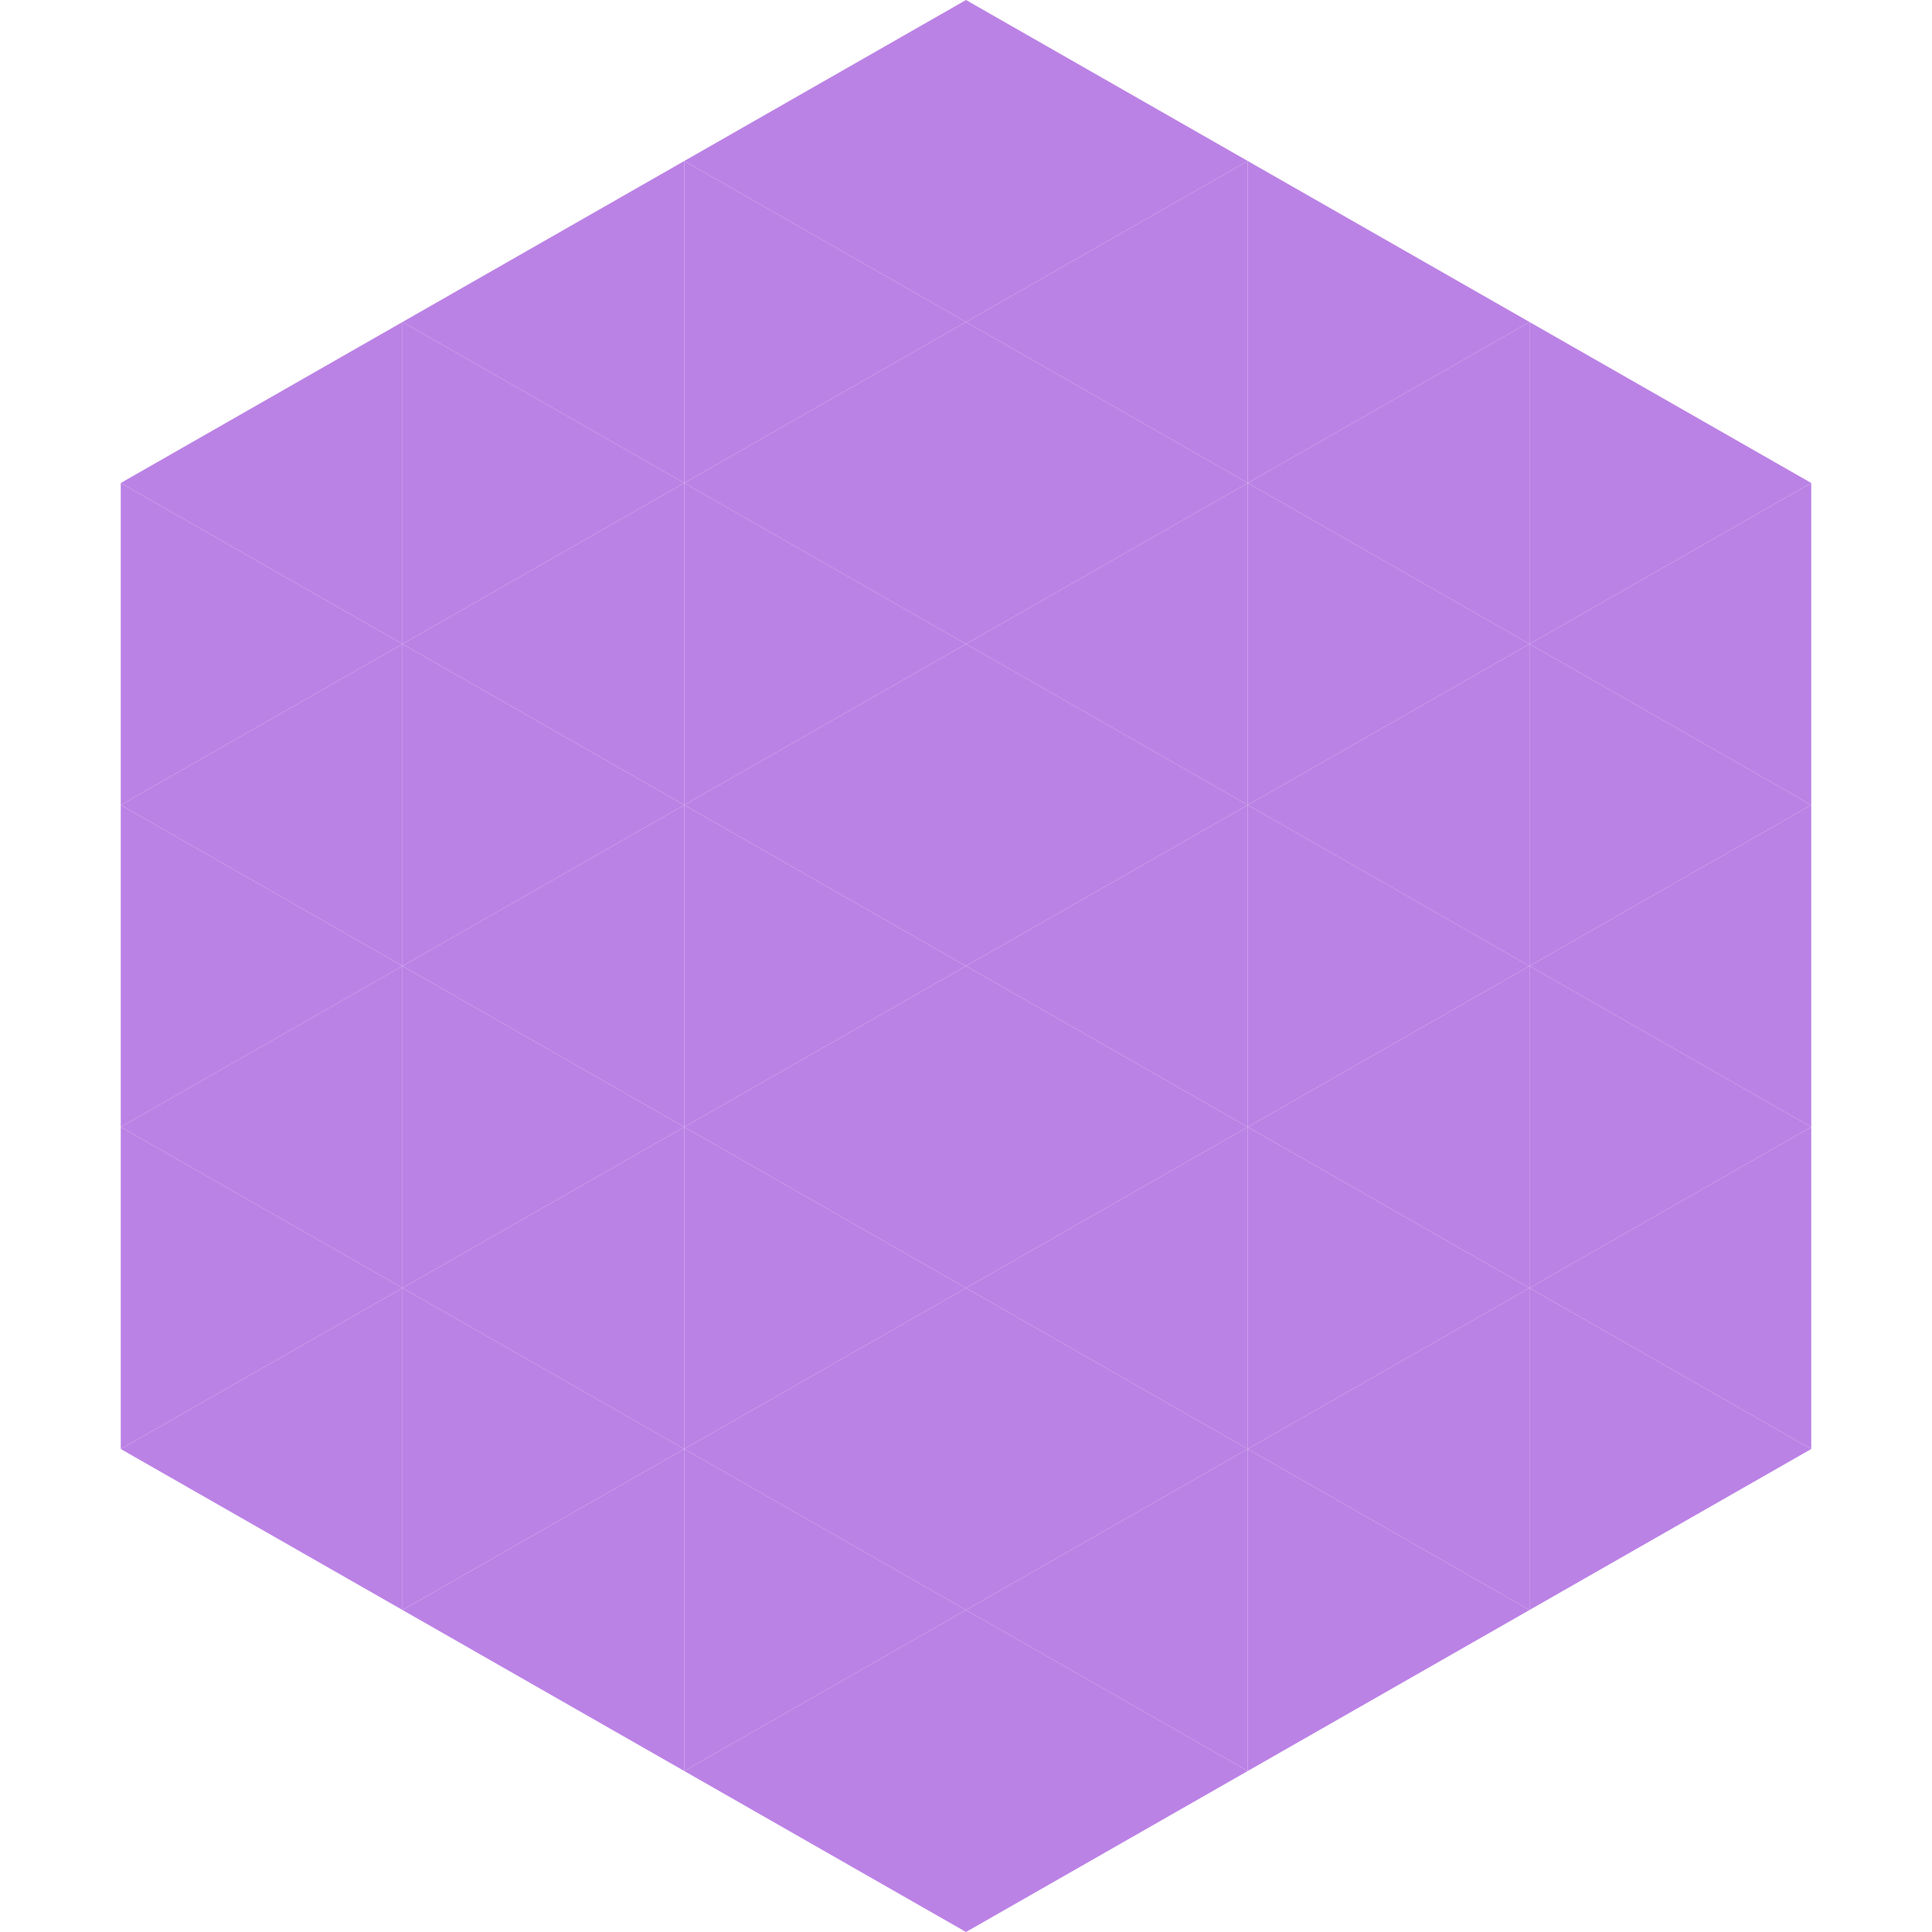
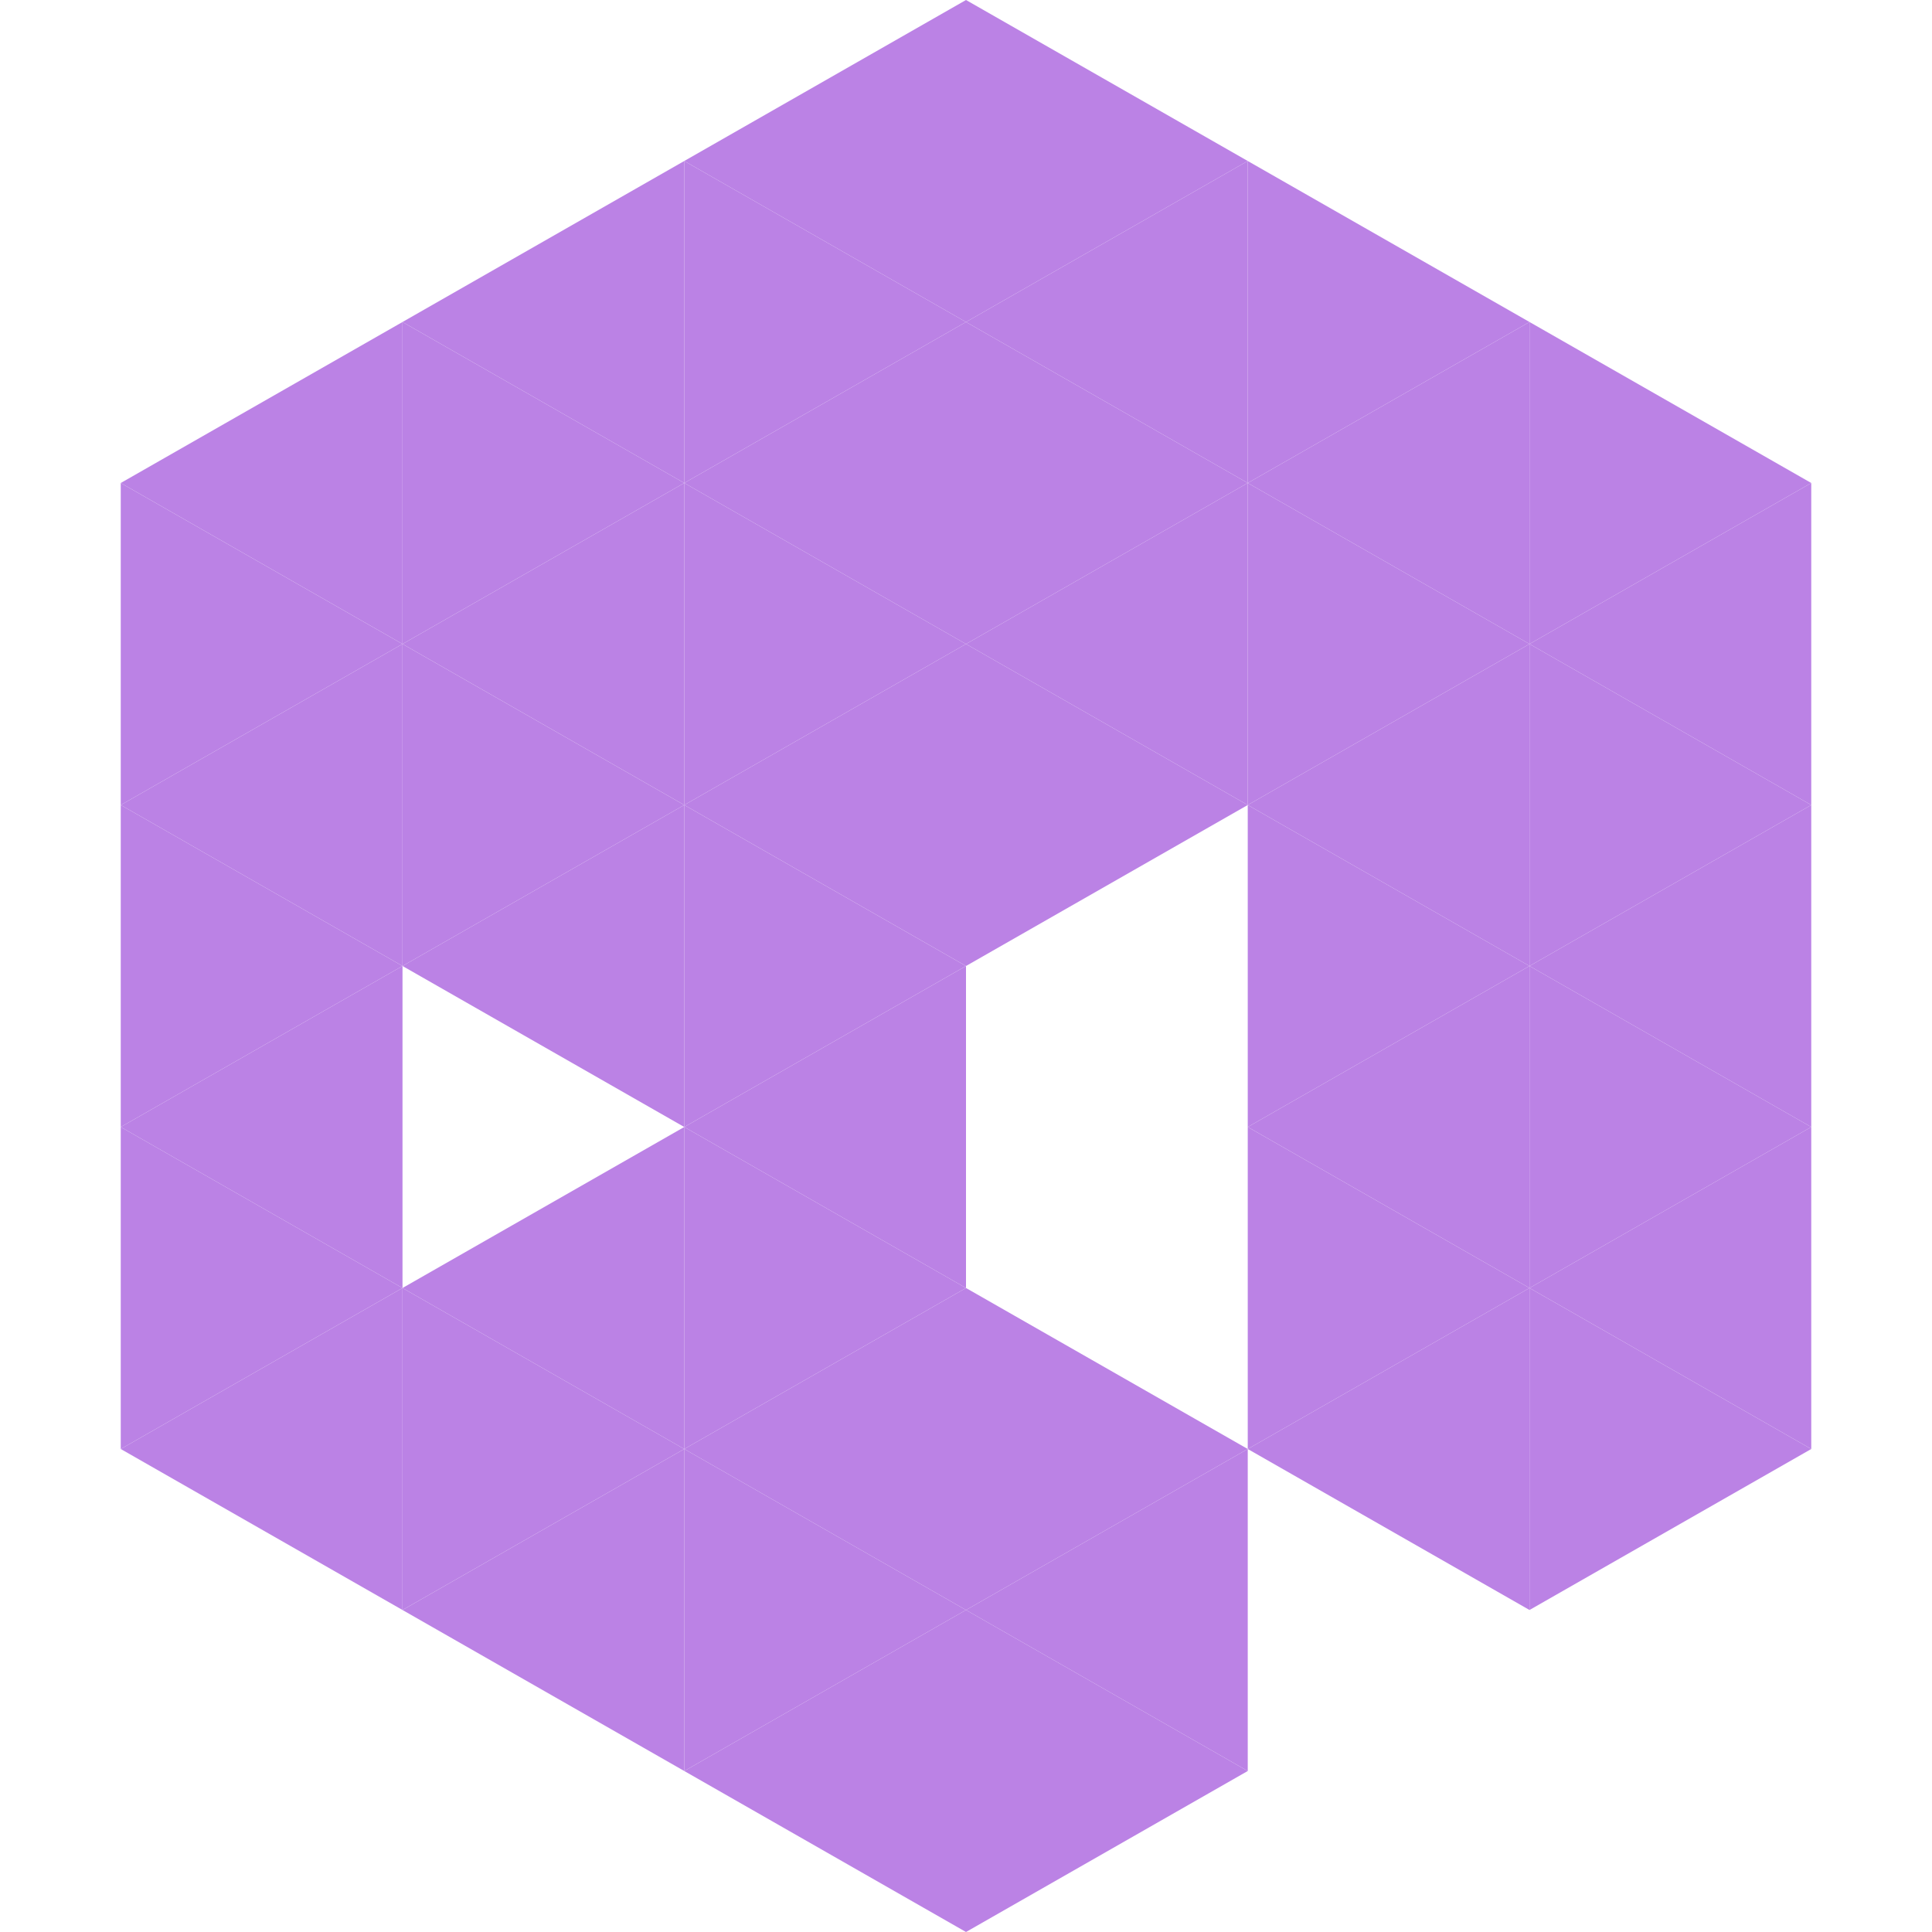
<svg xmlns="http://www.w3.org/2000/svg" width="240" height="240">
  <polygon points="50,40 15,60 50,80" style="fill:rgb(187,130,229)" />
  <polygon points="190,40 225,60 190,80" style="fill:rgb(187,130,229)" />
  <polygon points="15,60 50,80 15,100" style="fill:rgb(187,130,229)" />
  <polygon points="225,60 190,80 225,100" style="fill:rgb(187,130,229)" />
  <polygon points="50,80 15,100 50,120" style="fill:rgb(187,130,229)" />
  <polygon points="190,80 225,100 190,120" style="fill:rgb(187,130,229)" />
  <polygon points="15,100 50,120 15,140" style="fill:rgb(187,130,229)" />
  <polygon points="225,100 190,120 225,140" style="fill:rgb(187,130,229)" />
  <polygon points="50,120 15,140 50,160" style="fill:rgb(187,130,229)" />
  <polygon points="190,120 225,140 190,160" style="fill:rgb(187,130,229)" />
  <polygon points="15,140 50,160 15,180" style="fill:rgb(187,130,229)" />
  <polygon points="225,140 190,160 225,180" style="fill:rgb(187,130,229)" />
  <polygon points="50,160 15,180 50,200" style="fill:rgb(187,130,229)" />
  <polygon points="190,160 225,180 190,200" style="fill:rgb(187,130,229)" />
  <polygon points="15,180 50,200 15,220" style="fill:rgb(255,255,255); fill-opacity:0" />
  <polygon points="225,180 190,200 225,220" style="fill:rgb(255,255,255); fill-opacity:0" />
  <polygon points="50,0 85,20 50,40" style="fill:rgb(255,255,255); fill-opacity:0" />
  <polygon points="190,0 155,20 190,40" style="fill:rgb(255,255,255); fill-opacity:0" />
  <polygon points="85,20 50,40 85,60" style="fill:rgb(187,130,229)" />
  <polygon points="155,20 190,40 155,60" style="fill:rgb(187,130,229)" />
  <polygon points="50,40 85,60 50,80" style="fill:rgb(187,130,229)" />
  <polygon points="190,40 155,60 190,80" style="fill:rgb(187,130,229)" />
  <polygon points="85,60 50,80 85,100" style="fill:rgb(187,130,229)" />
  <polygon points="155,60 190,80 155,100" style="fill:rgb(187,130,229)" />
  <polygon points="50,80 85,100 50,120" style="fill:rgb(187,130,229)" />
  <polygon points="190,80 155,100 190,120" style="fill:rgb(187,130,229)" />
  <polygon points="85,100 50,120 85,140" style="fill:rgb(187,130,229)" />
  <polygon points="155,100 190,120 155,140" style="fill:rgb(187,130,229)" />
-   <polygon points="50,120 85,140 50,160" style="fill:rgb(187,130,229)" />
  <polygon points="190,120 155,140 190,160" style="fill:rgb(187,130,229)" />
  <polygon points="85,140 50,160 85,180" style="fill:rgb(187,130,229)" />
  <polygon points="155,140 190,160 155,180" style="fill:rgb(187,130,229)" />
  <polygon points="50,160 85,180 50,200" style="fill:rgb(187,130,229)" />
  <polygon points="190,160 155,180 190,200" style="fill:rgb(187,130,229)" />
  <polygon points="85,180 50,200 85,220" style="fill:rgb(187,130,229)" />
-   <polygon points="155,180 190,200 155,220" style="fill:rgb(187,130,229)" />
  <polygon points="120,0 85,20 120,40" style="fill:rgb(187,130,229)" />
  <polygon points="120,0 155,20 120,40" style="fill:rgb(187,130,229)" />
  <polygon points="85,20 120,40 85,60" style="fill:rgb(187,130,229)" />
  <polygon points="155,20 120,40 155,60" style="fill:rgb(187,130,229)" />
  <polygon points="120,40 85,60 120,80" style="fill:rgb(187,130,229)" />
  <polygon points="120,40 155,60 120,80" style="fill:rgb(187,130,229)" />
  <polygon points="85,60 120,80 85,100" style="fill:rgb(187,130,229)" />
  <polygon points="155,60 120,80 155,100" style="fill:rgb(187,130,229)" />
  <polygon points="120,80 85,100 120,120" style="fill:rgb(187,130,229)" />
  <polygon points="120,80 155,100 120,120" style="fill:rgb(187,130,229)" />
  <polygon points="85,100 120,120 85,140" style="fill:rgb(187,130,229)" />
-   <polygon points="155,100 120,120 155,140" style="fill:rgb(187,130,229)" />
  <polygon points="120,120 85,140 120,160" style="fill:rgb(187,130,229)" />
-   <polygon points="120,120 155,140 120,160" style="fill:rgb(187,130,229)" />
  <polygon points="85,140 120,160 85,180" style="fill:rgb(187,130,229)" />
-   <polygon points="155,140 120,160 155,180" style="fill:rgb(187,130,229)" />
  <polygon points="120,160 85,180 120,200" style="fill:rgb(187,130,229)" />
  <polygon points="120,160 155,180 120,200" style="fill:rgb(187,130,229)" />
  <polygon points="85,180 120,200 85,220" style="fill:rgb(187,130,229)" />
  <polygon points="155,180 120,200 155,220" style="fill:rgb(187,130,229)" />
  <polygon points="120,200 85,220 120,240" style="fill:rgb(187,130,229)" />
  <polygon points="120,200 155,220 120,240" style="fill:rgb(187,130,229)" />
  <polygon points="85,220 120,240 85,260" style="fill:rgb(255,255,255); fill-opacity:0" />
  <polygon points="155,220 120,240 155,260" style="fill:rgb(255,255,255); fill-opacity:0" />
</svg>